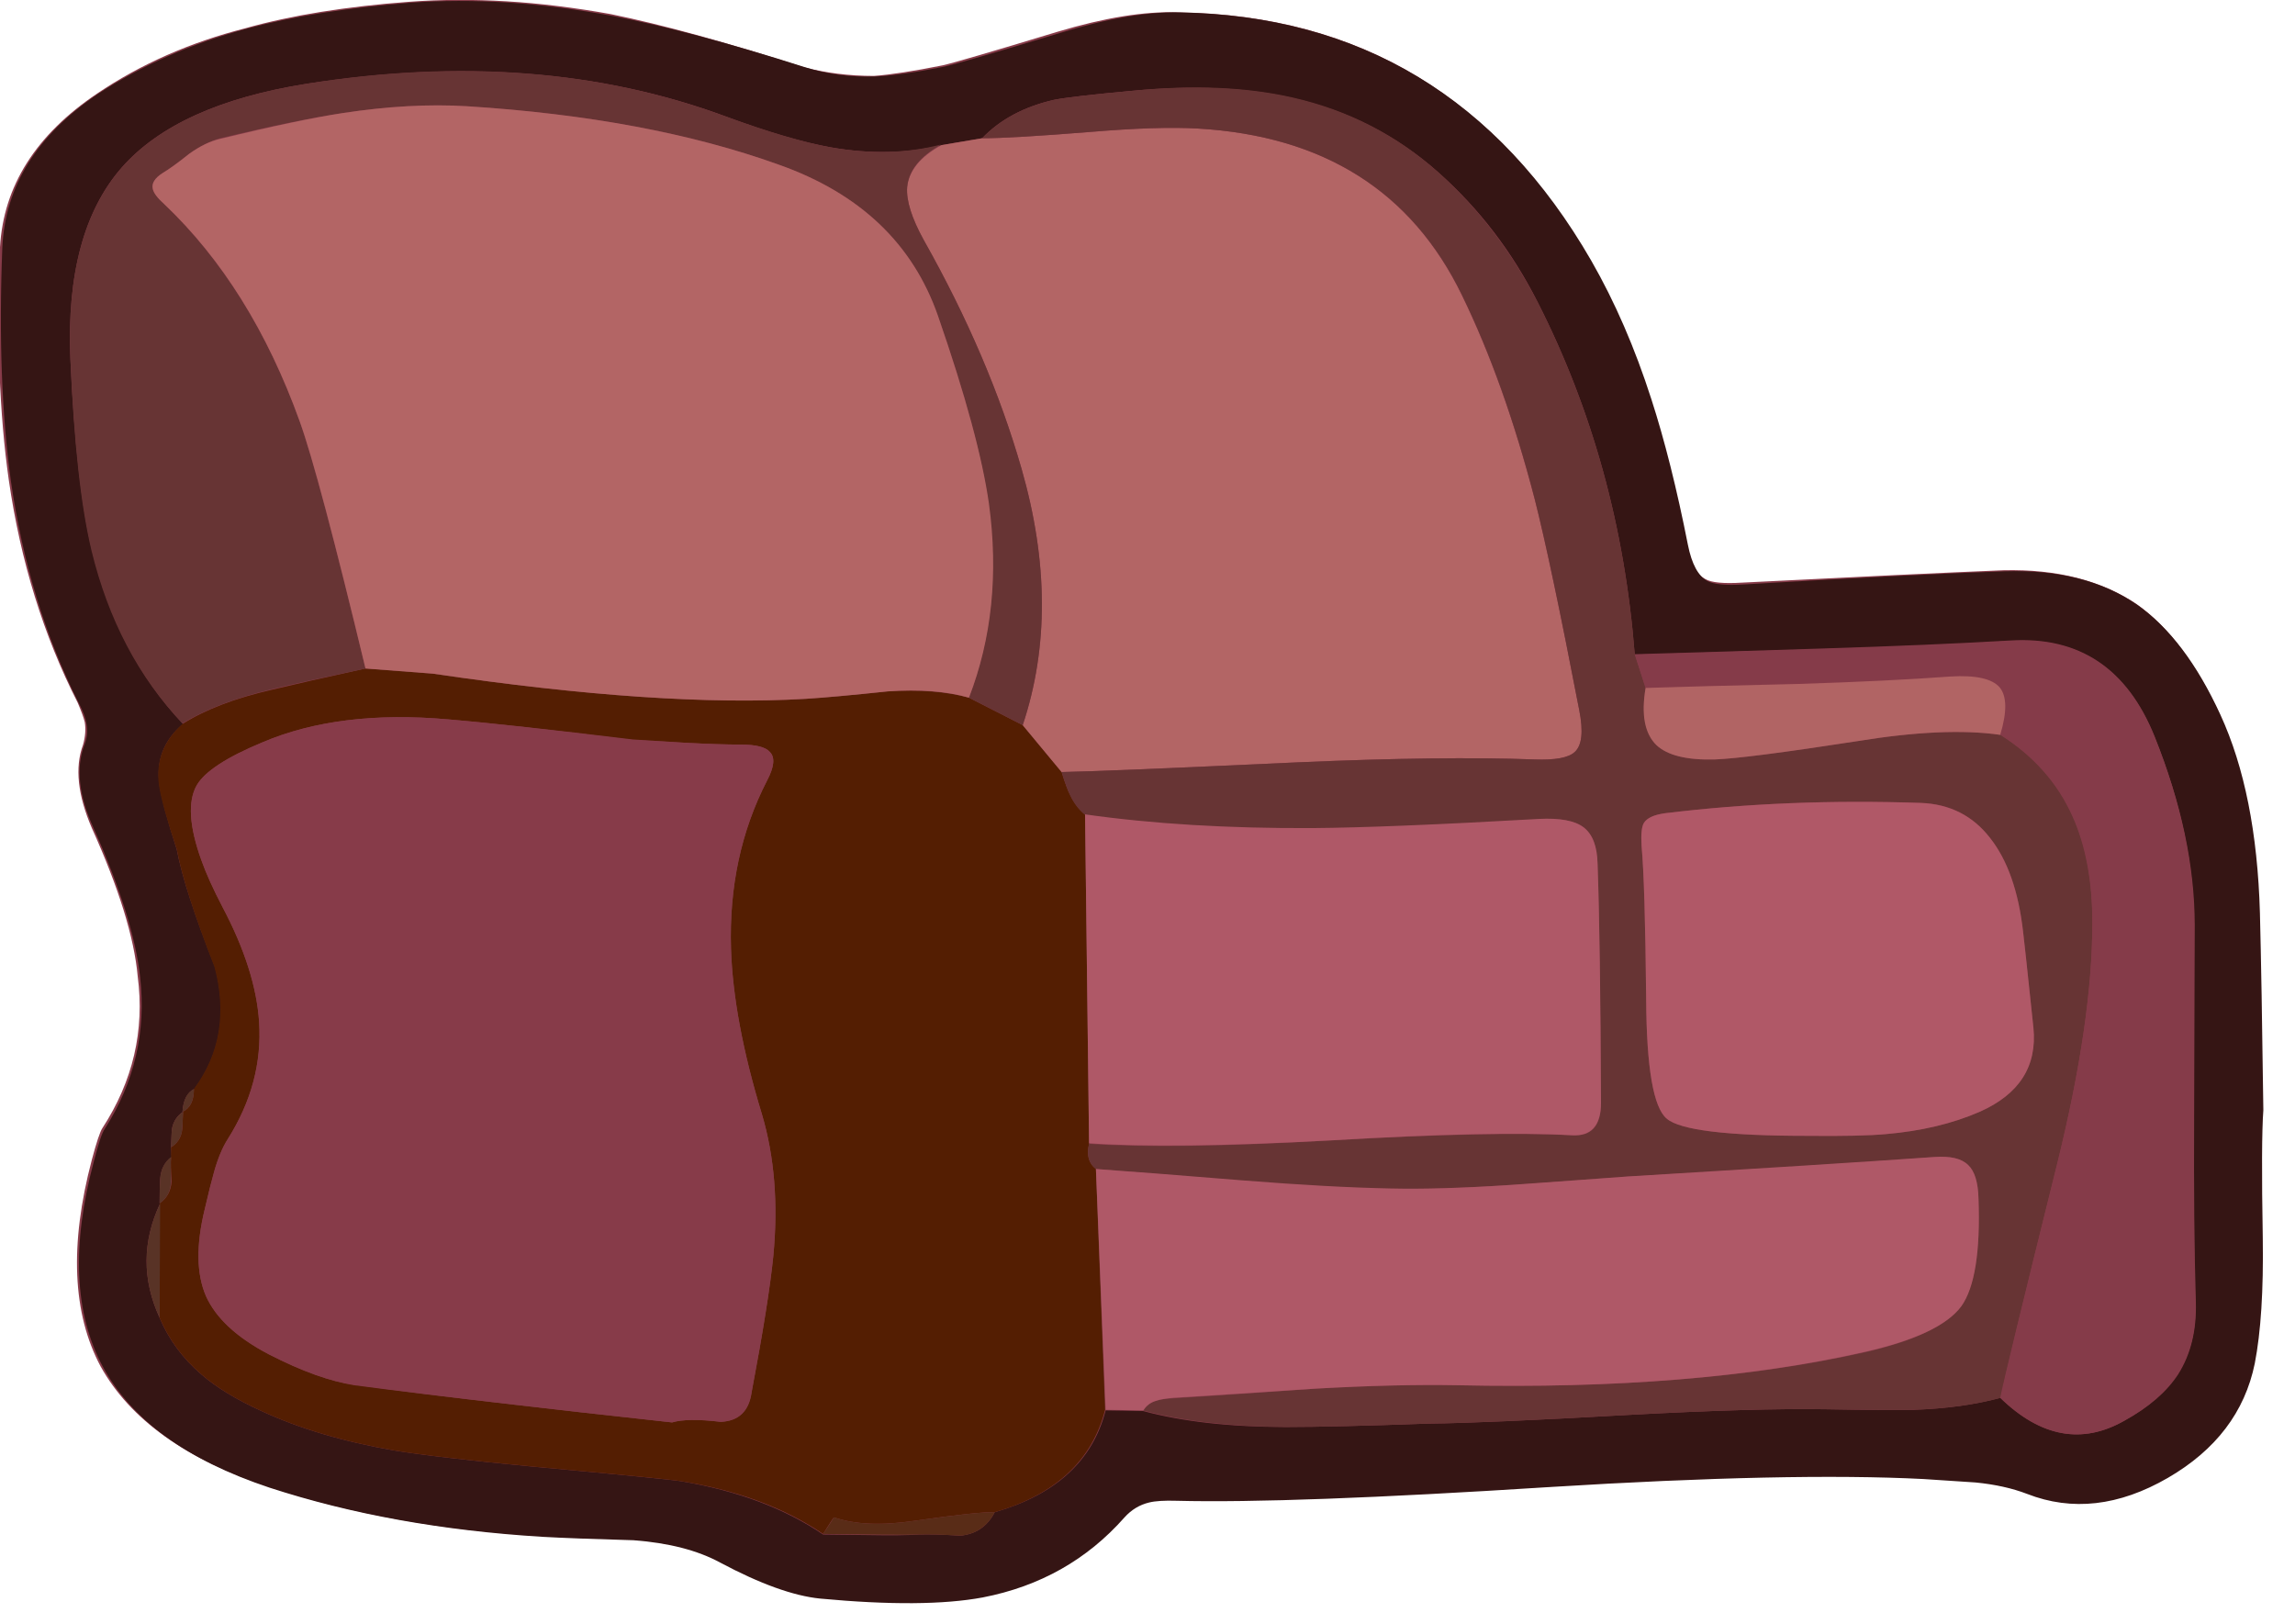
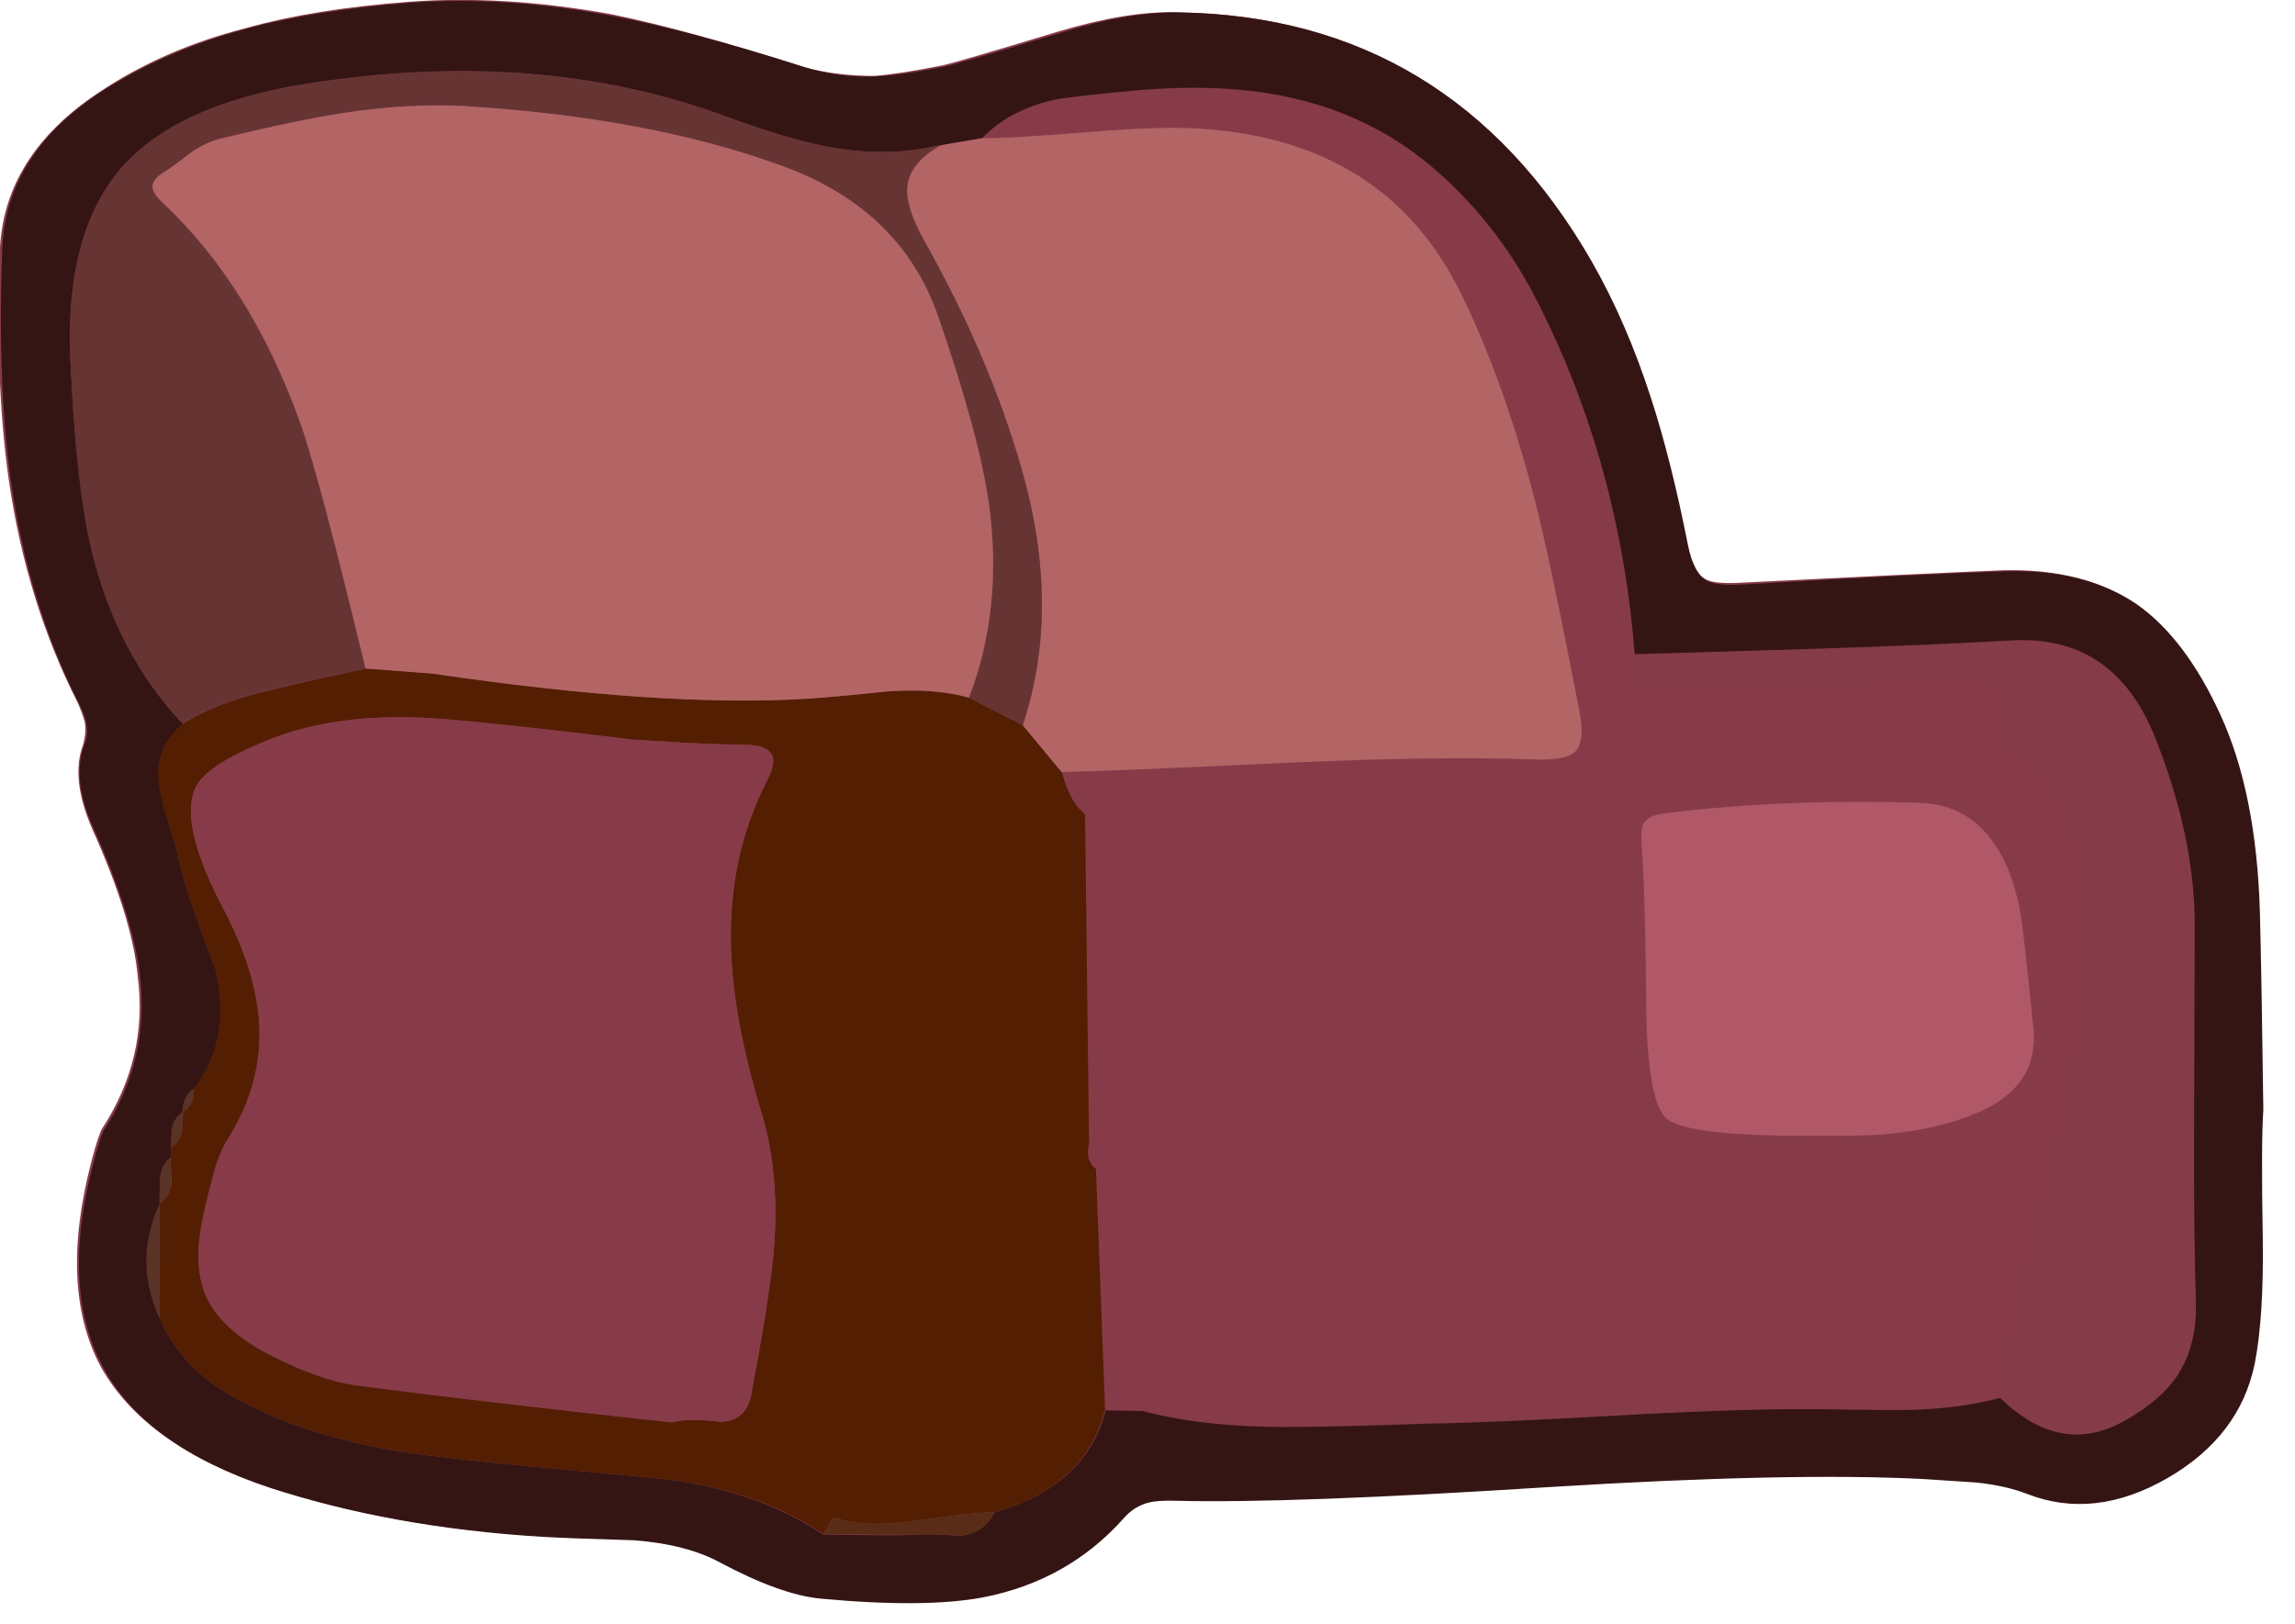
<svg xmlns="http://www.w3.org/2000/svg" xmlns:xlink="http://www.w3.org/1999/xlink" width="65" height="46" preserveAspectRatio="none">
  <defs>
    <path id="a" fill="#873B49" d="M60.5 17.1q-1.5-1-3.75-.95-2.45.1-7.4.35-.8.05-1.05-.1-.4-.2-.55-1-.45-2.4-1.05-4.15Q46 9.1 45 7.35q-3.95-6.9-11.65-7-1.4-.05-3.4.55-2.8.85-3.25.95-1.25.25-1.95.3-1.05 0-2-.25Q19.5.85 17.3.4q-3.05-.55-5.7-.35-2.7.2-4.65.75-2.35.6-4.2 1.85Q.15 4.4 0 7q-.15 3.8.25 6.6.5 3.45 1.95 6.3.15.35.2.55.05.3-.05.65-.35.95.25 2.35 1.15 2.55 1.3 4.2.3 2.3-1 4.3-.1.15-.3.9-.95 3.6.25 5.85 1.25 2.25 4.75 3.4 3.45 1.15 7.7 1.4.85.05 2.6.1 1.5.1 2.45.6 1.7.9 2.85 1.05 2.95.25 4.6-.05 2.4-.45 4-2.25.3-.35.7-.45.25-.05.75-.05 3.2.1 10.6-.35 6.8-.45 10.55-.25.5.05 1.5.1.8.1 1.45.3 1.9.75 4-.45 2.05-1.15 2.45-3.2.25-1.35.2-3.55-.05-2.75.05-3.65-.05-3.7-.1-5.6-.1-3.35-1.1-5.6-1-2.15-2.35-3.1" />
    <path id="b" fill="#351514" d="M727.9 342.7q-4.55-3.15-11.5-2.95-7.6.25-22.9 1.15-2.35.15-3.2-.3-1.2-.65-1.7-3.15-1.45-7.35-3.2-12.75-2.15-6.7-5.25-12.1-12.25-21.25-35.95-21.7-4.35-.1-10.5 1.8-8.75 2.65-10.15 2.95-3.8.75-6 .85-3.2.1-6.1-.8-10.05-3.2-16.9-4.5-9.4-1.75-17.6-1.15-8.25.65-14.25 2.25-7.3 1.95-13.05 5.7-8.05 5.4-8.4 13.5-.45 11.7.75 20.35 1.55 10.75 5.95 19.45.55 1.05.65 1.75.2.95-.2 1.95-1.1 3 .85 7.25 3.5 7.85 4.05 13 .8 7.15-3.1 13.25-.35.5-.95 2.85-2.95 11 .8 17.95t14.55 10.55q10.75 3.5 23.85 4.3 2.65.15 8 .3 4.6.35 7.55 1.95 5.25 2.8 8.75 3.15 9.1.85 14.2-.1 7.5-1.45 12.4-7 .9-1 2.15-1.3.8-.2 2.4-.15 9.9.25 32.6-1.2 21.05-1.3 32.7-.7 1.55.1 4.55.3 2.55.25 4.5 1 5.9 2.3 12.3-1.4 6.3-3.65 7.6-10 .8-4.1.7-10.95-.15-8.5.05-11.2-.15-11.45-.3-17.25-.3-10.45-3.45-17.3-3.05-6.65-7.25-9.6m-73.8-44.3q7.25 1.65 12.7 6.5 5.35 4.75 8.65 11.3 7.2 14.15 8.5 30.85l16.45-.5q9.85-.3 16.4-.7 9-.55 12.6 8.4 3.5 8.65 3.5 16.45 0 1.4-.05 16.5-.05 9.9.15 16.45.1 3.7-1.55 6.3-1.5 2.3-4.7 4.05-5.55 3.15-10.85-2-3.3.9-7.6 1.05-1.9.05-7.65-.05-6.3-.1-17.35.5-12.35.7-17.3.75-8.35.3-12.55.3-7.3 0-12.5-1.4l-3.25-.05q-1.7 6.6-9.7 8.9-.95 1.85-3 2.05-2.4-.15-3.6-.1-1.7.1-4.2.05l-4.2-.05q-5-3.4-12.35-4.65-1.15-.2-13.15-1.3-8.35-.8-12-1.4-6.65-1.15-11.6-3.45-3.3-1.5-5.25-3.2-2.45-2.1-3.65-4.95-2.3-5 .05-10H555q0-1.45.05-2.15.1-1.25 1-1.9l-.05-.85q.05-1.55.1-1.7.2-.9.95-1.4H557q.1-1.55 1.05-2 3.4-4.6 1.8-10.65-2.7-6.8-3.35-10.3-1.2-3.7-1.5-5.55-.5-3.25 2.05-5.4-5.7-6.05-7.95-15.15-1.4-5.8-1.9-16.8-.45-11.05 4.5-16.7 4.85-5.5 16.1-7.3 20.4-3.2 36.7 2.85 5.5 2.05 9.2 2.7 5.15.9 9.65-.2l3.55-.6q2.35-2.45 6.25-3.35 1.45-.3 6.9-.8 8-.75 14.05.65" />
    <path id="c" fill="#541E02" d="M564.85 350.1q-4.85 1.1-7.85 3-2.5 2.2-2.05 5.4.3 1.85 1.55 5.55.65 3.5 3.3 10.3 1.6 6.05-1.8 10.65 0 1.55-1 2h.05q-.05 1.55-.1 1.7-.15.9-.95 1.4v.85q-.05.7.05 2.15-.1 1.25-1.05 1.9v10q1.2 2.85 3.65 4.95 1.95 1.7 5.25 3.2 4.95 2.3 11.6 3.45 3.65.6 12 1.4 12.05 1.1 13.15 1.3 7.35 1.2 12.35 4.6.9-1.45.95-1.45 2.75.95 7.05.3 5.6-.8 7-.75 7.95-2.3 9.65-8.95l-.8-21.05q-.95-.75-.6-2.2l-.35-28.8q-.8-.65-1.3-1.7-.3-.55-.75-2l-3.4-4.1-4.7-2.4q-2.95-.8-7.1-.55-4.75.5-7.15.65-12.65.75-32.6-2.2-3.95-.3-5.9-.45-5.45 1.2-8.15 1.85m-6.6 8.35q1.05-1.8 5.75-3.75 6.7-2.85 16.25-2 5.35.45 16.1 1.75l4.75.3q2.8.15 4.7.15 2 0 2.55.65.7.7-.25 2.5-3.4 6.6-3.15 14.7.2 6.25 2.7 14.45 1.65 5.55 1 12.4-.4 4-1.9 11.9-.35 2.5-2.7 2.6-2.9-.35-4.25.05-9.15-1-13.8-1.55-8.25-.95-14-1.75-3.1-.4-7.45-2.65-4.2-2.2-5.5-5.1-1.25-2.9-.1-7.6.5-2.15.8-3.2.5-1.8 1.2-2.9 3.1-4.9 2.75-10.25-.3-4.6-3.2-10.05-1.25-2.4-1.85-4.1-1.6-4.45-.4-6.55" />
    <path id="d" fill="#B36565" d="M675.2 333.45q-2.65-10.2-6.35-17.8-6.6-13.65-23.1-14.6-3.45-.2-9.4.3-6.85.55-9.45.55l-3.55.6q-2.75 1.5-3 3.65-.15 1.75 1.45 4.65 5.7 10.1 8.55 20 3.5 12.2.1 22.4l3.4 4.1q3.35-.05 20.7-.85 12.6-.55 20.65-.25 2.7.1 3.5-.65.95-.85.4-3.65-2.5-12.95-3.9-18.45" />
-     <path id="e" fill="#673434" d="M675.45 316.2q-3.45-6.65-8.7-11.35-5.45-4.85-12.65-6.5-6.1-1.4-14.05-.6-5.45.5-6.9.8-3.9.9-6.25 3.35 2.55 0 9.4-.55 5.95-.5 9.45-.3 16.5.95 23.1 14.55 3.7 7.6 6.35 17.8 1.4 5.5 3.9 18.5.55 2.8-.4 3.65-.8.75-3.5.65-8.05-.3-20.65.25-17.35.8-20.7.85.45 1.45.75 2.05.5 1.05 1.3 1.7 8.85 1.25 19.85 1.2 6.85-.05 19.8-.8 2.8-.2 3.95.7t1.2 3.2q.15 4.15.2 10.45.05 3.45.1 10.45 0 3-2.55 2.8-6.75-.35-21.1.45-13.8.8-21.1.3-.35 1.5.6 2.2l12.9 1.05q7.5.6 12.85.7 4.3.05 10.4-.35 3.45-.2 10.4-.75 14.8-.8 26.75-1.7 2.05-.15 2.9.7.9.8.95 2.95.25 6.95-1.55 9.4-1.85 2.55-8.5 4.05-14.8 3.3-35.55 2.85-5.3-.1-12.4.3-8.25.6-12.4.85-1 .05-1.45.2-.75.2-1.2.85 5.2 1.4 12.5 1.45 4.2 0 12.55-.3 4.95-.05 17.3-.75 11.05-.6 17.35-.5 5.8.1 7.65.05 4.35-.15 7.65-1.05.35-2 4.95-20.55 3.05-12.4 3.05-20.9.05-5.5-1.7-9.4-1.95-4.35-6.3-7.1-4.85-.7-12.55.55-9.65 1.5-12.45 1.6-3.65.1-5.1-1.25-1.5-1.5-.95-5l-.95-2.95q-1.3-16.65-8.5-30.8m9.1 47.6q-.1-1.55.2-2.05.4-.65 1.85-.85 10.7-1.3 22.35-.9 3.75.1 6.05 3.05 2.3 2.9 2.9 8.2l.9 8.4q.5 5.05-4.7 7.35-3.55 1.55-8.2 1.95-2.15.2-6.85.15-10.55 0-12.3-1.5-1.75-1.45-1.8-10.4-.1-10.2-.4-13.4" />
-     <path id="f" fill="#AF5867" d="M683.4 392.65q-6.9.5-10.4.75-6.15.4-10.4.3-5.25-.1-12.85-.7-8.6-.7-12.9-1l.85 21.05 3.3.05q.4-.65 1.15-.85.4-.15 1.45-.25 4.15-.25 12.4-.8 7.15-.4 12.45-.3 20.75.45 35.55-2.9 6.65-1.5 8.5-4 1.75-2.45 1.5-9.4-.05-2.15-.9-2.95-.85-.85-2.95-.7-9.4.65-26.75 1.7" />
    <path id="g" fill="#673434" d="M551.7 304.45q-4.95 5.65-4.5 16.65t1.85 16.85q2.2 9.05 7.95 15.1 3-1.85 7.85-3 2.7-.65 8.15-1.8-4.1-16.95-5.75-21.6-4.25-11.75-11.85-19-.9-.8-1-1.35-.15-.7.85-1.35.85-.5 2.35-1.7 1.4-1 2.7-1.35 6.65-1.6 10.7-2.2 5.9-.9 10.85-.6 15.85 1 27.25 5.1 10.65 3.75 13.95 13.25 3.6 10.35 4.4 16.4 1.25 9.2-1.7 16.95l4.7 2.4q3.4-10.2-.1-22.4-2.8-9.8-8.55-20-1.6-2.9-1.45-4.65.2-2.15 2.95-3.7-4.45 1.15-9.6.25-3.55-.65-9.2-2.7-16.5-6.1-36.75-2.85-11.2 1.8-16.05 7.3" />
    <path id="h" fill="#853B49" d="m683.95 347 .95 2.95q4.45-.15 13.35-.4 7.85-.25 13.3-.6 3.3-.2 4.3.95.95 1.15.05 4.15 4.35 2.75 6.3 7.1 1.75 3.85 1.75 9.4 0 8.55-3.05 20.9-4.7 18.9-5 20.55 5.3 5.15 10.85 2 3.15-1.75 4.65-4.1 1.7-2.6 1.55-6.25-.2-6.5-.15-16.5.05-14.9.05-16.45 0-7.85-3.45-16.5-3.6-8.95-12.6-8.4-6.85.4-16.4.7-10.95.35-16.45.5" />
    <path id="i" fill="#592C17" d="M613 423.9q6.55.1 8.4.05 1.2-.05 3.6.1 2.05-.2 3-2.05-1.4-.05-7 .75-4.3.65-7.05-.3-.6.95-.95 1.45" />
    <path id="j" fill="#593326" d="M555.05 395q-2.35 5-.05 10z" />
    <path id="k" fill="#593326" d="M556 390.95q-.85.65-.95 1.9-.05.7-.05 2.15.95-.65 1-1.9-.05-1.45 0-2.15" />
    <path id="l" fill="#593326" d="M557.05 387q-.75.5-.95 1.4-.05.15-.1 1.7.8-.5.95-1.4.05-.15.1-1.7" />
    <path id="m" fill="#593326" d="M558 385q-.9.45-1 2 1-.45 1-2" />
    <path id="n" fill="#B36565" d="M560.3 301.95q-1.3.3-2.7 1.3-1.5 1.2-2.35 1.7-1 .65-.85 1.35.1.55 1 1.35 7.6 7.2 11.85 19 1.65 4.55 5.75 21.6 5.75.45 5.9.45 19.95 2.95 32.6 2.2 2.4-.15 7.15-.65 4.15-.3 7.1.55 3-7.75 1.75-16.95-.85-6-4.45-16.4-3.3-9.5-13.95-13.25-11.4-4.1-27.25-5.1-4.95-.3-10.85.6-3.9.6-10.7 2.25" />
    <path id="o" fill="#873B49" d="M564 354.7q-4.7 1.95-5.75 3.75-1.2 2.1.4 6.55.6 1.7 1.85 4.1 2.9 5.5 3.2 10.05.35 5.35-2.75 10.25-.7 1.1-1.2 2.9-.3 1.05-.8 3.2-1.15 4.7.1 7.6 1.3 2.9 5.5 5.1 4.35 2.2 7.45 2.7 5.7.75 14 1.7 4.65.55 13.8 1.55 1.35-.4 4.25-.05 2.35-.1 2.7-2.55 1.5-7.95 1.9-11.95.65-6.85-1-12.4-2.5-8.2-2.7-14.45-.25-8.1 3.15-14.7.95-1.8.25-2.5-.55-.65-2.55-.65-1.8 0-4.7-.15-3.7-.2-4.75-.25-10.75-1.35-16.1-1.8-9.55-.85-16.25 2" />
-     <path id="p" fill="#AF5867" d="M657.35 389.5q14.25-.85 21.1-.45 2.55.15 2.55-2.85-.05-13.95-.3-20.9-.05-2.25-1.2-3.15t-3.95-.75q-13.2.75-19.8.8-11.05.05-19.85-1.2l.35 28.75q7.25.5 21.1-.25" />
    <path id="q" fill="#B05867" d="M686.6 360.9q-1.45.2-1.85.85-.3.5-.2 2.05.3 3.2.4 13.4.05 8.95 1.8 10.4 1.75 1.5 12.3 1.5 4.65.05 6.85-.15 4.65-.4 8.2-1.95 5.2-2.3 4.7-7.35-.85-8.1-.9-8.35-.6-5.35-2.9-8.25-2.25-2.9-6.05-3.05-11.65-.4-22.35.9" />
-     <path id="r" fill="#B16464" d="M684.9 349.95q-.6 3.5.95 5 1.45 1.35 5.1 1.25 2.75-.1 12.45-1.6 7.65-1.25 12.5-.55.9-3-.05-4.15-1-1.15-4.3-.95-5.4.4-13.3.65-8.9.2-13.35.35" />
  </defs>
  <use xlink:href="#a" />
  <use xlink:href="#b" transform="matrix(.324 0 0 .324 -175.3 -93.9)" />
  <use xlink:href="#c" transform="matrix(.324 0 0 .324 -175.3 -93.9)" />
  <use xlink:href="#d" transform="matrix(.324 0 0 .324 -175.3 -93.9)" />
  <use xlink:href="#e" transform="matrix(.324 0 0 .324 -175.3 -93.9)" />
  <use xlink:href="#f" transform="matrix(.324 0 0 .324 -175.3 -93.9)" />
  <use xlink:href="#g" transform="matrix(.324 0 0 .324 -175.3 -93.9)" />
  <use xlink:href="#h" transform="matrix(.324 0 0 .324 -175.3 -93.9)" />
  <use xlink:href="#i" transform="matrix(.324 0 0 .324 -175.3 -93.9)" />
  <use xlink:href="#j" transform="matrix(.324 0 0 .324 -175.3 -93.9)" />
  <use xlink:href="#k" transform="matrix(.324 0 0 .324 -175.3 -93.9)" />
  <use xlink:href="#l" transform="matrix(.324 0 0 .324 -175.3 -93.9)" />
  <use xlink:href="#m" transform="matrix(.324 0 0 .324 -175.3 -93.9)" />
  <use xlink:href="#n" transform="matrix(.324 0 0 .324 -175.3 -93.9)" />
  <use xlink:href="#o" transform="matrix(.324 0 0 .324 -175.3 -93.9)" />
  <use xlink:href="#p" transform="matrix(.324 0 0 .324 -175.3 -93.9)" />
  <use xlink:href="#q" transform="matrix(.324 0 0 .324 -175.3 -93.9)" />
  <use xlink:href="#r" transform="matrix(.324 0 0 .324 -175.3 -93.9)" />
</svg>